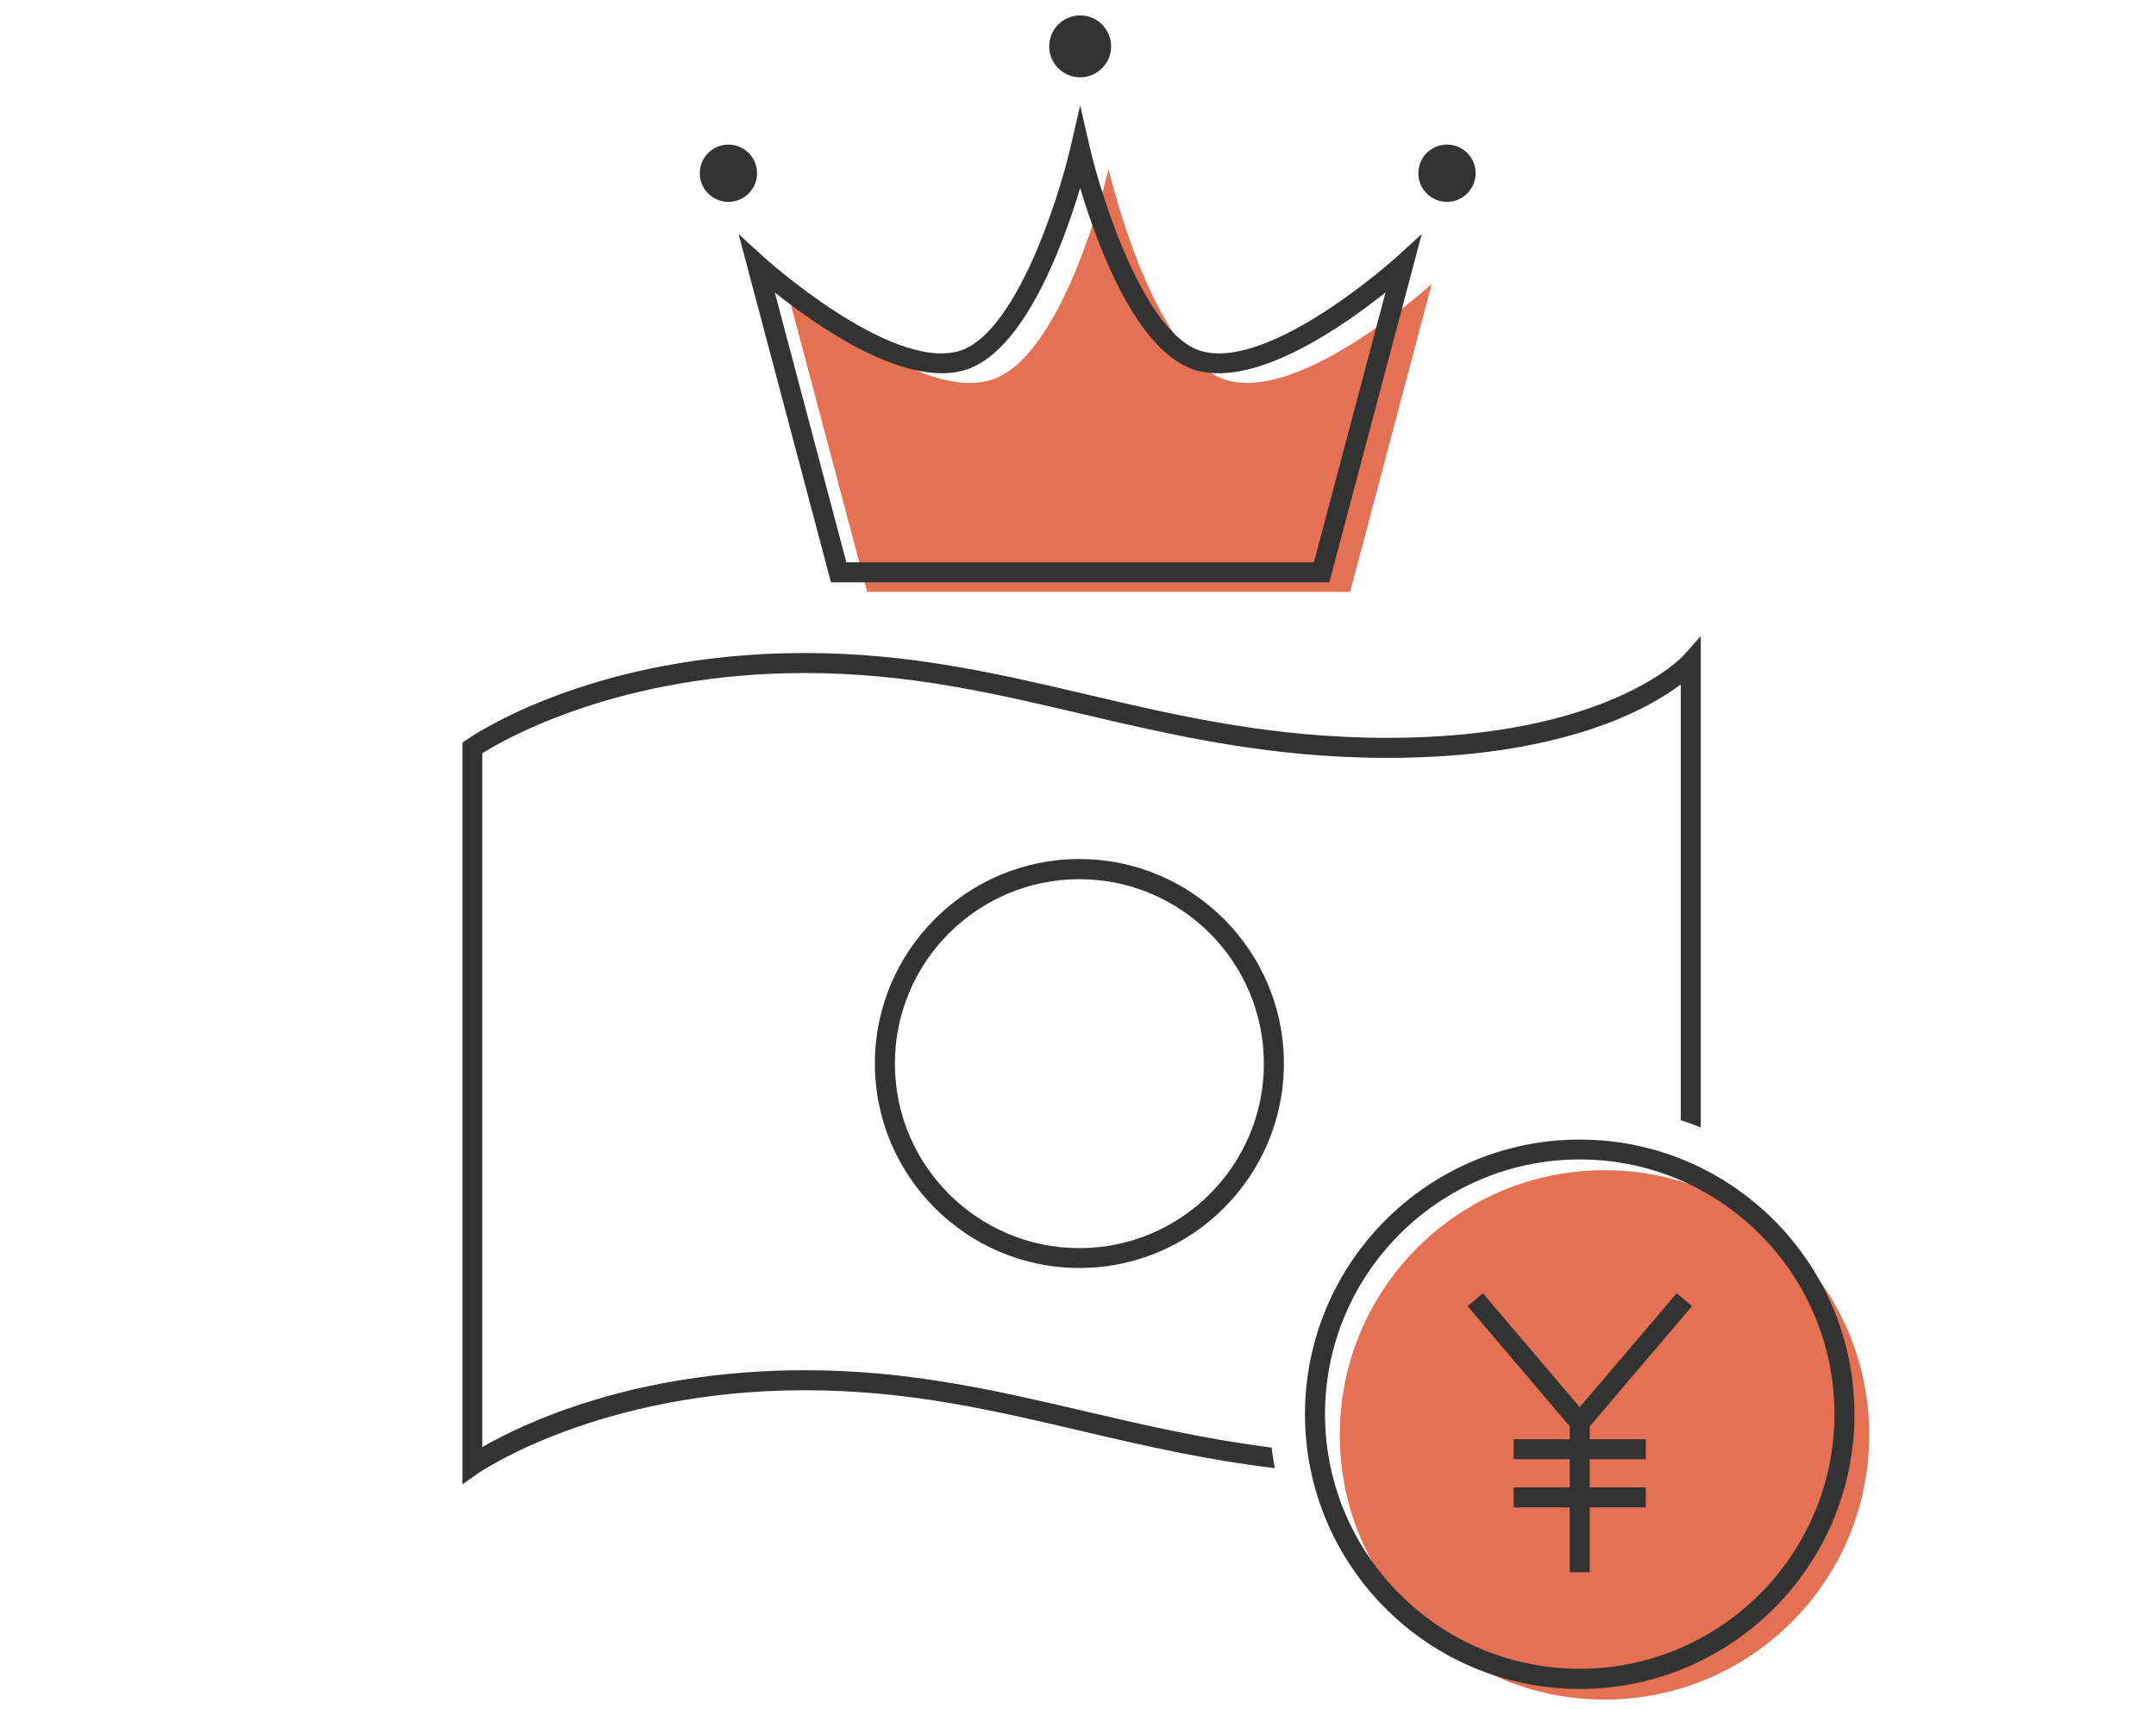
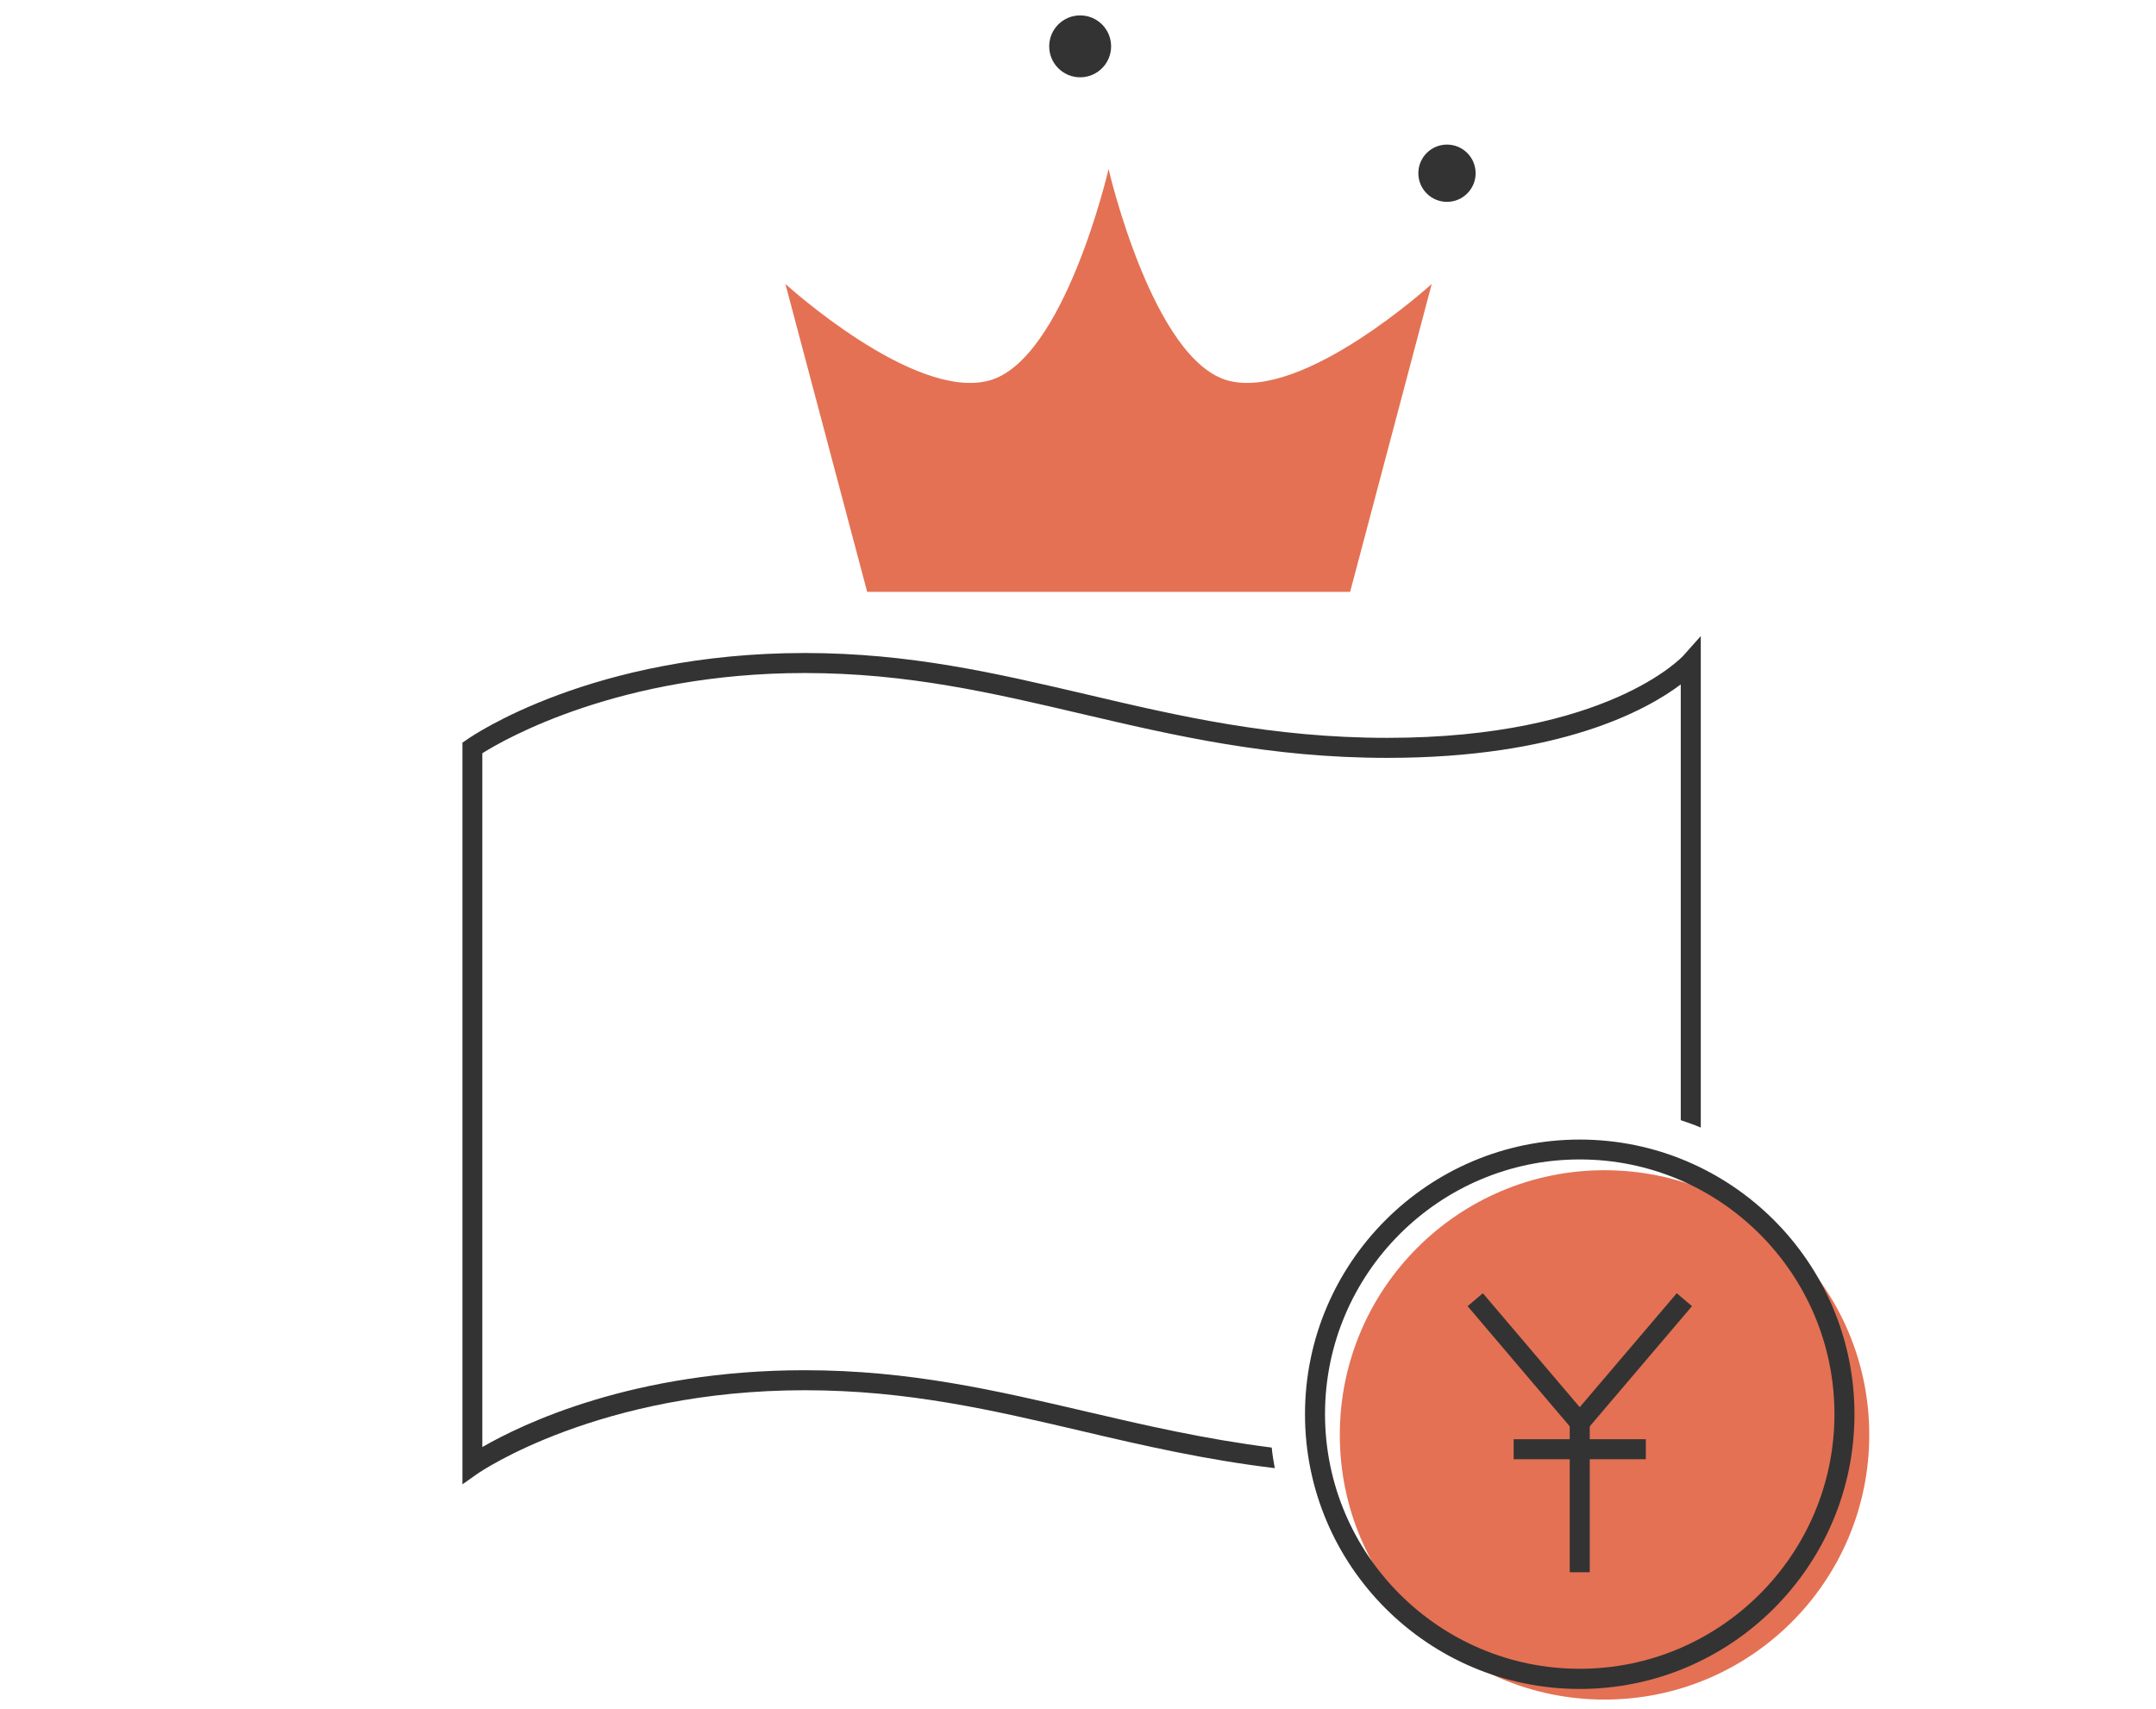
<svg xmlns="http://www.w3.org/2000/svg" width="140" height="111" viewBox="0 0 140 111" fill="none">
  <g opacity="0.7" clip-path="url(#clip0_1170_89011)">
    <path d="M71.99 11C71.99 11 74.86 23.42 79.76 24.72C84.66 26.02 92.97 18.44 92.97 18.44L87.67 38.44H71.99H56.31L51 18.44C51 18.44 59.31 26.02 64.21 24.72C69.11 23.42 71.98 11 71.98 11H71.99Z" fill="#D9340A" />
    <path d="M104.19 110.38C113.684 110.38 121.38 102.684 121.38 93.19C121.38 83.696 113.684 76 104.19 76C94.696 76 87 83.696 87 93.19C87 102.684 94.696 110.38 104.19 110.38Z" fill="#D9340A" />
  </g>
  <g clip-path="url(#clip1_1170_89011)">
    <path d="M82.56 94.01C78.27 93.47 74.37 92.57 70.56 91.68C64.65 90.3 59.07 88.99 52.25 88.99C41.12 88.99 33.88 92.5 31.32 93.98V48.92C32.81 47.98 40.29 43.71 52.25 43.71C58.92 43.71 64.43 45 70.27 46.37C76.25 47.77 82.44 49.22 90.09 49.22C101.32 49.22 106.94 46.11 109.14 44.45V72.75C109.58 72.9 110.02 73.05 110.44 73.23V41.31L109.3 42.59C109.25 42.64 104.4 47.92 90.09 47.92C82.59 47.92 76.48 46.49 70.57 45.1C64.66 43.72 59.08 42.41 52.26 42.41C38.46 42.41 30.63 47.81 30.31 48.04L30.03 48.23V96.4L31.05 95.68C31.13 95.63 38.89 90.29 52.26 90.29C58.93 90.29 64.44 91.58 70.28 92.95C74.23 93.88 78.29 94.81 82.78 95.35C82.7 94.91 82.62 94.47 82.58 94.02L82.56 94.01Z" fill="#333333" />
-     <path d="M70.09 82.35C62.77 82.35 56.81 76.39 56.81 69.07C56.81 61.75 62.77 55.79 70.09 55.79C77.41 55.79 83.37 61.75 83.37 69.07C83.37 76.39 77.41 82.35 70.09 82.35ZM70.09 57.1C63.48 57.1 58.11 62.47 58.11 69.08C58.11 75.69 63.48 81.06 70.09 81.06C76.7 81.06 82.07 75.69 82.07 69.08C82.07 62.47 76.7 57.1 70.09 57.1Z" fill="#333333" />
-     <path d="M102.58 109.69C92.74 109.69 84.74 101.69 84.74 91.85C84.74 82.01 92.74 74.01 102.58 74.01C112.42 74.01 120.42 82.01 120.42 91.85C120.42 101.69 112.42 109.69 102.58 109.69ZM102.58 75.3C93.46 75.3 86.04 82.72 86.04 91.84C86.04 100.96 93.46 108.38 102.58 108.38C111.7 108.38 119.12 100.96 119.12 91.84C119.12 82.72 111.7 75.3 102.58 75.3Z" fill="#333333" />
+     <path d="M102.58 109.69C92.74 109.69 84.74 101.69 84.74 91.85C84.74 82.01 92.74 74.01 102.58 74.01C112.42 74.01 120.42 82.01 120.42 91.85C120.42 101.69 112.42 109.69 102.58 109.69ZM102.58 75.3C93.46 75.3 86.04 82.72 86.04 91.84C86.04 100.96 93.46 108.38 102.58 108.38C111.7 108.38 119.12 100.96 119.12 91.84C119.12 82.72 111.7 75.3 102.58 75.3" fill="#333333" />
    <path d="M102.58 93.4L95.3 84.83L96.29 83.99L102.58 91.39L108.88 83.99L109.87 84.83L102.58 93.4Z" fill="#333333" />
    <path d="M103.23 92.4H101.93V102.11H103.23V92.4Z" fill="#333333" />
    <path d="M106.87 93.47H98.29V94.77H106.87V93.47Z" fill="#333333" />
-     <path d="M106.87 96.6H98.29V97.9H106.87V96.6Z" fill="#333333" />
-     <path d="M86.32 37.82H53.96L47.96 15.2L49.59 16.69C49.67 16.76 57.7 24.01 62.2 22.82C65.91 21.83 68.73 12.93 69.51 9.58L70.14 6.84L70.77 9.58C71.55 12.93 74.37 21.84 78.08 22.82C82.57 24.01 90.61 16.76 90.69 16.69L92.32 15.2L86.32 37.82ZM54.96 36.52H85.32L89.97 18.99C87.24 21.17 81.64 25.11 77.75 24.07C73.87 23.04 71.27 15.98 70.14 12.21C69.01 15.98 66.41 23.04 62.53 24.07C58.65 25.11 53.03 21.17 50.31 18.99L54.96 36.52Z" fill="#333333" />
    <path d="M70.14 5.02C71.25 5.02 72.15 4.12 72.15 3.01C72.15 1.9 71.25 1 70.14 1C69.03 1 68.13 1.9 68.13 3.01C68.13 4.12 69.03 5.02 70.14 5.02Z" fill="#333333" />
-     <path d="M47.3 13.11C48.327 13.11 49.16 12.277 49.16 11.25C49.16 10.223 48.327 9.39 47.3 9.39C46.273 9.39 45.44 10.223 45.44 11.25C45.44 12.277 46.273 13.11 47.3 13.11Z" fill="#333333" />
    <path d="M93.96 13.11C94.987 13.11 95.82 12.277 95.82 11.25C95.82 10.223 94.987 9.39 93.96 9.39C92.933 9.39 92.1 10.223 92.1 11.25C92.1 12.277 92.933 13.11 93.96 13.11Z" fill="#333333" />
  </g>
  <defs>
    <clipPath id="clip0_1170_89011">
      <rect width="71" height="100" fill="white" transform="translate(51 11)" />
    </clipPath>
    <clipPath id="clip1_1170_89011">
      <rect width="132.75" height="108.69" fill="white" transform="translate(3 1)" />
    </clipPath>
  </defs>
</svg>